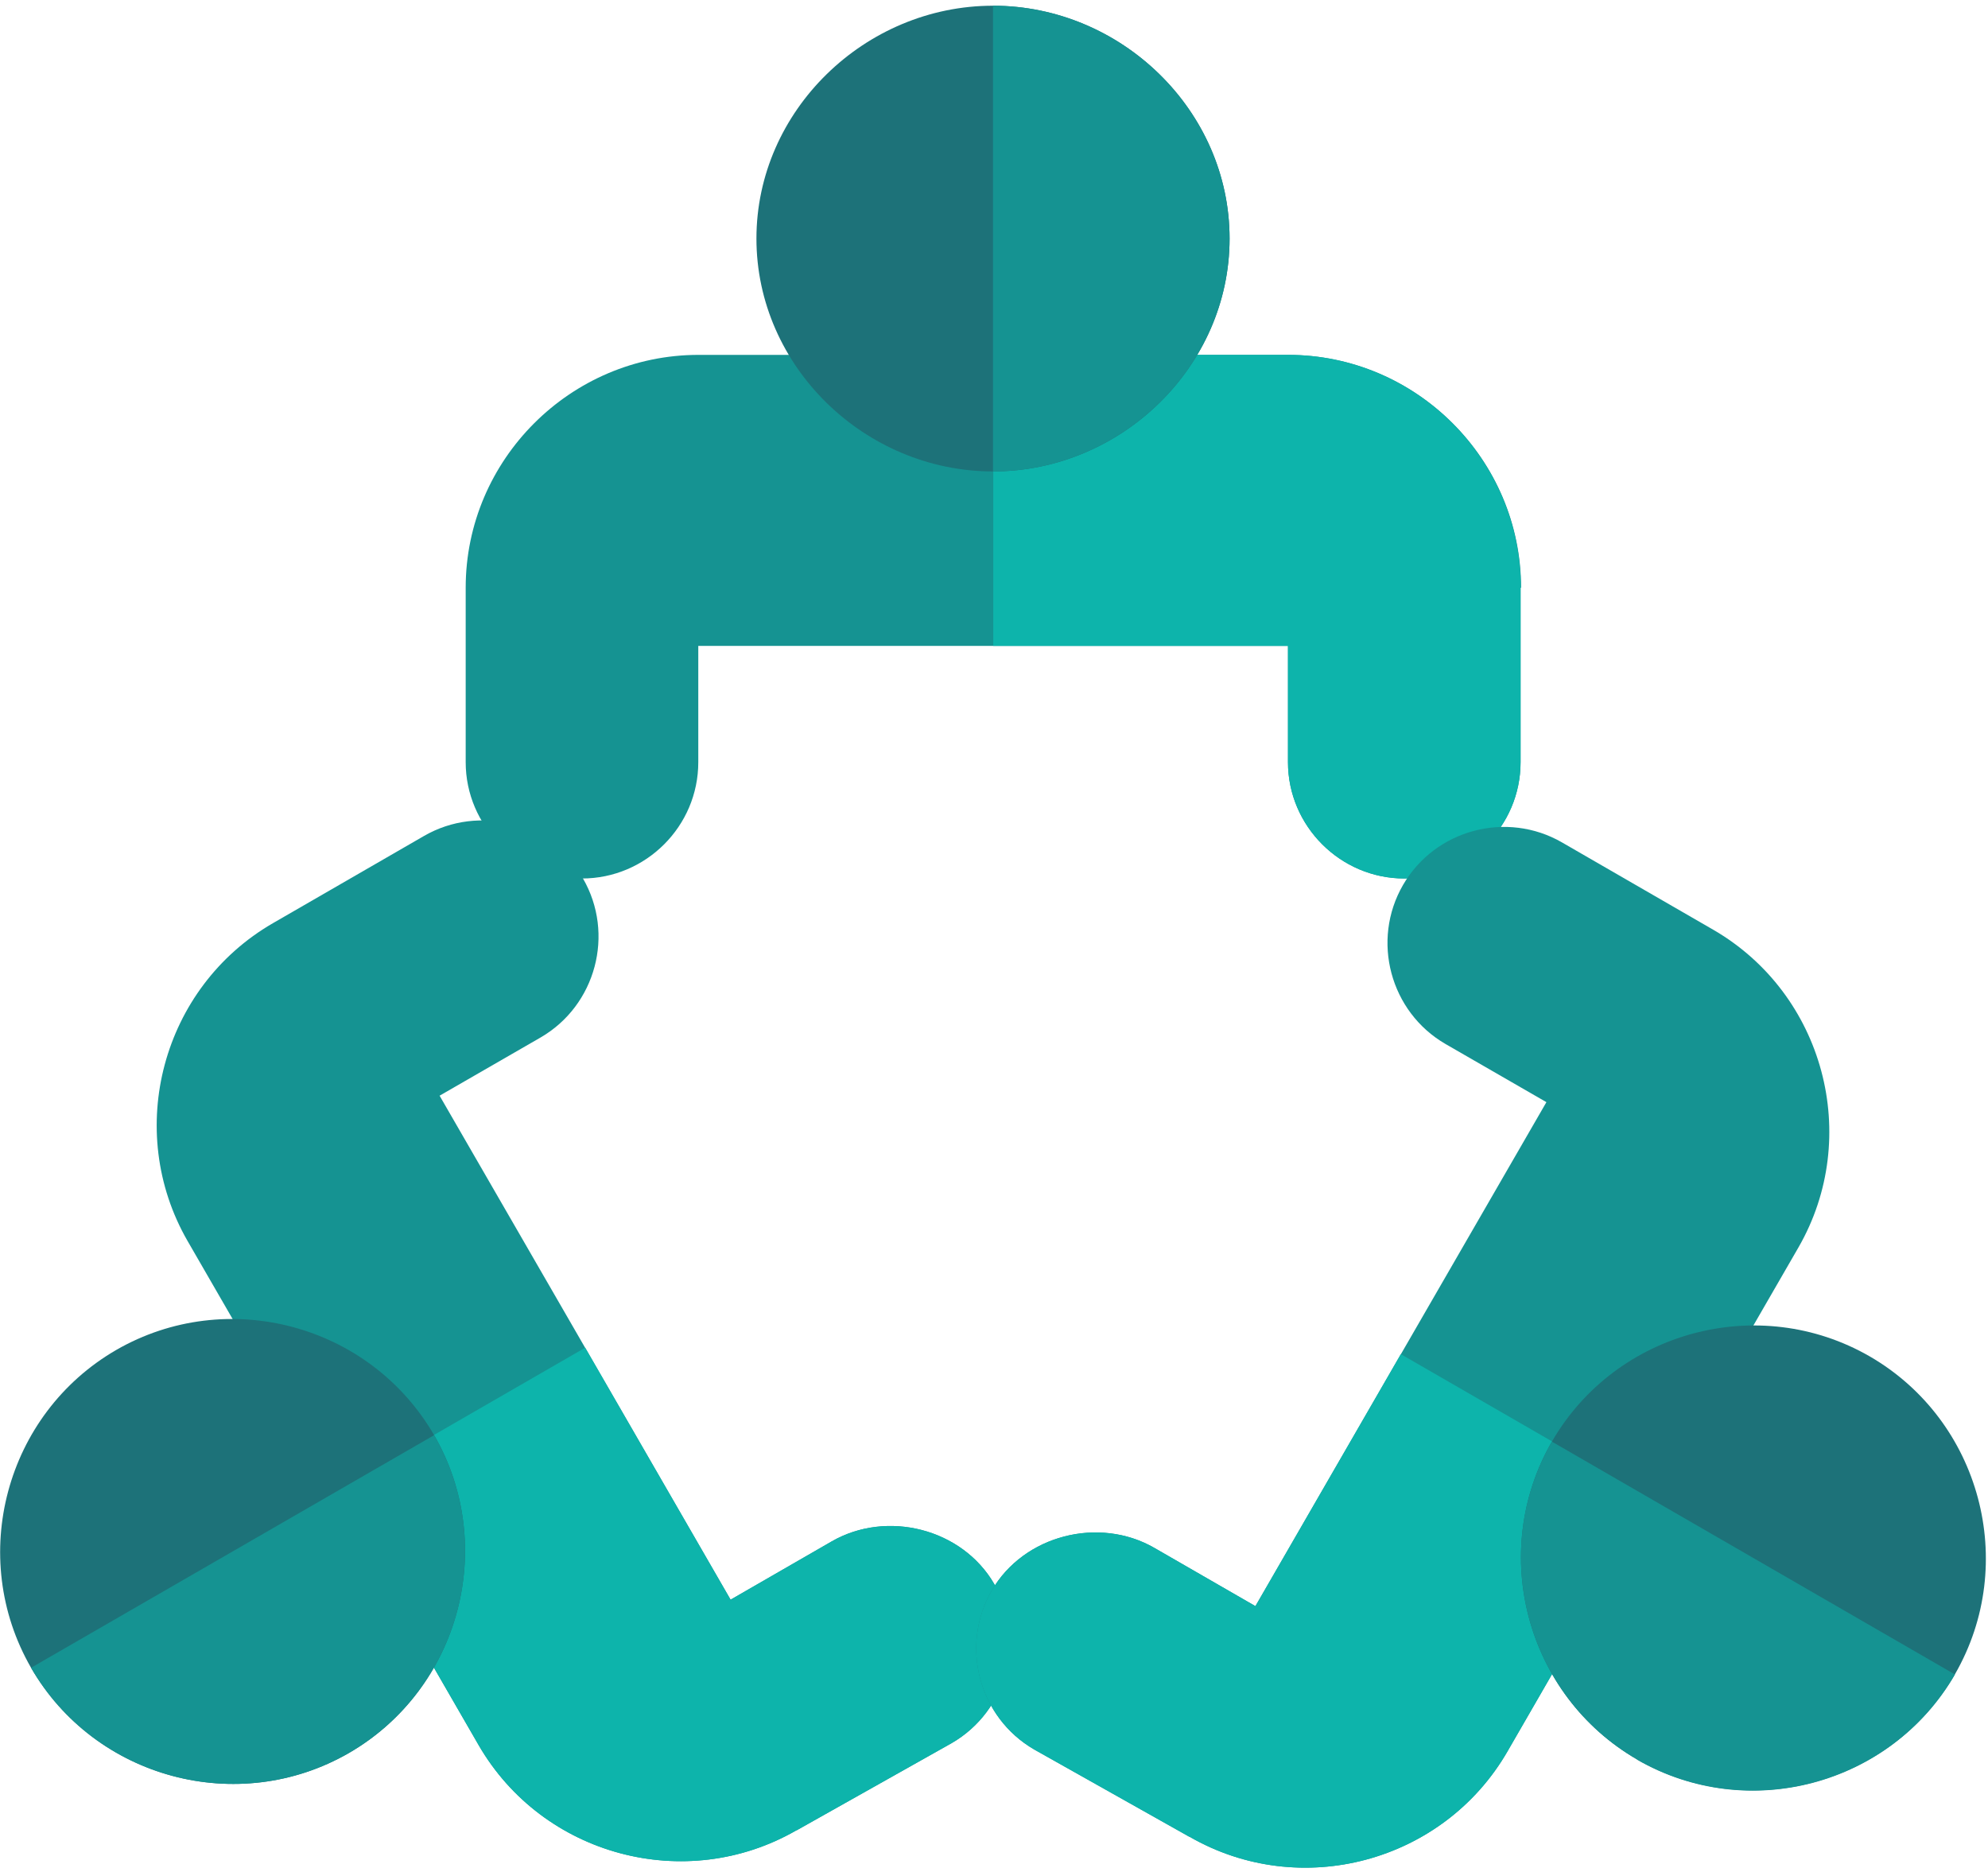
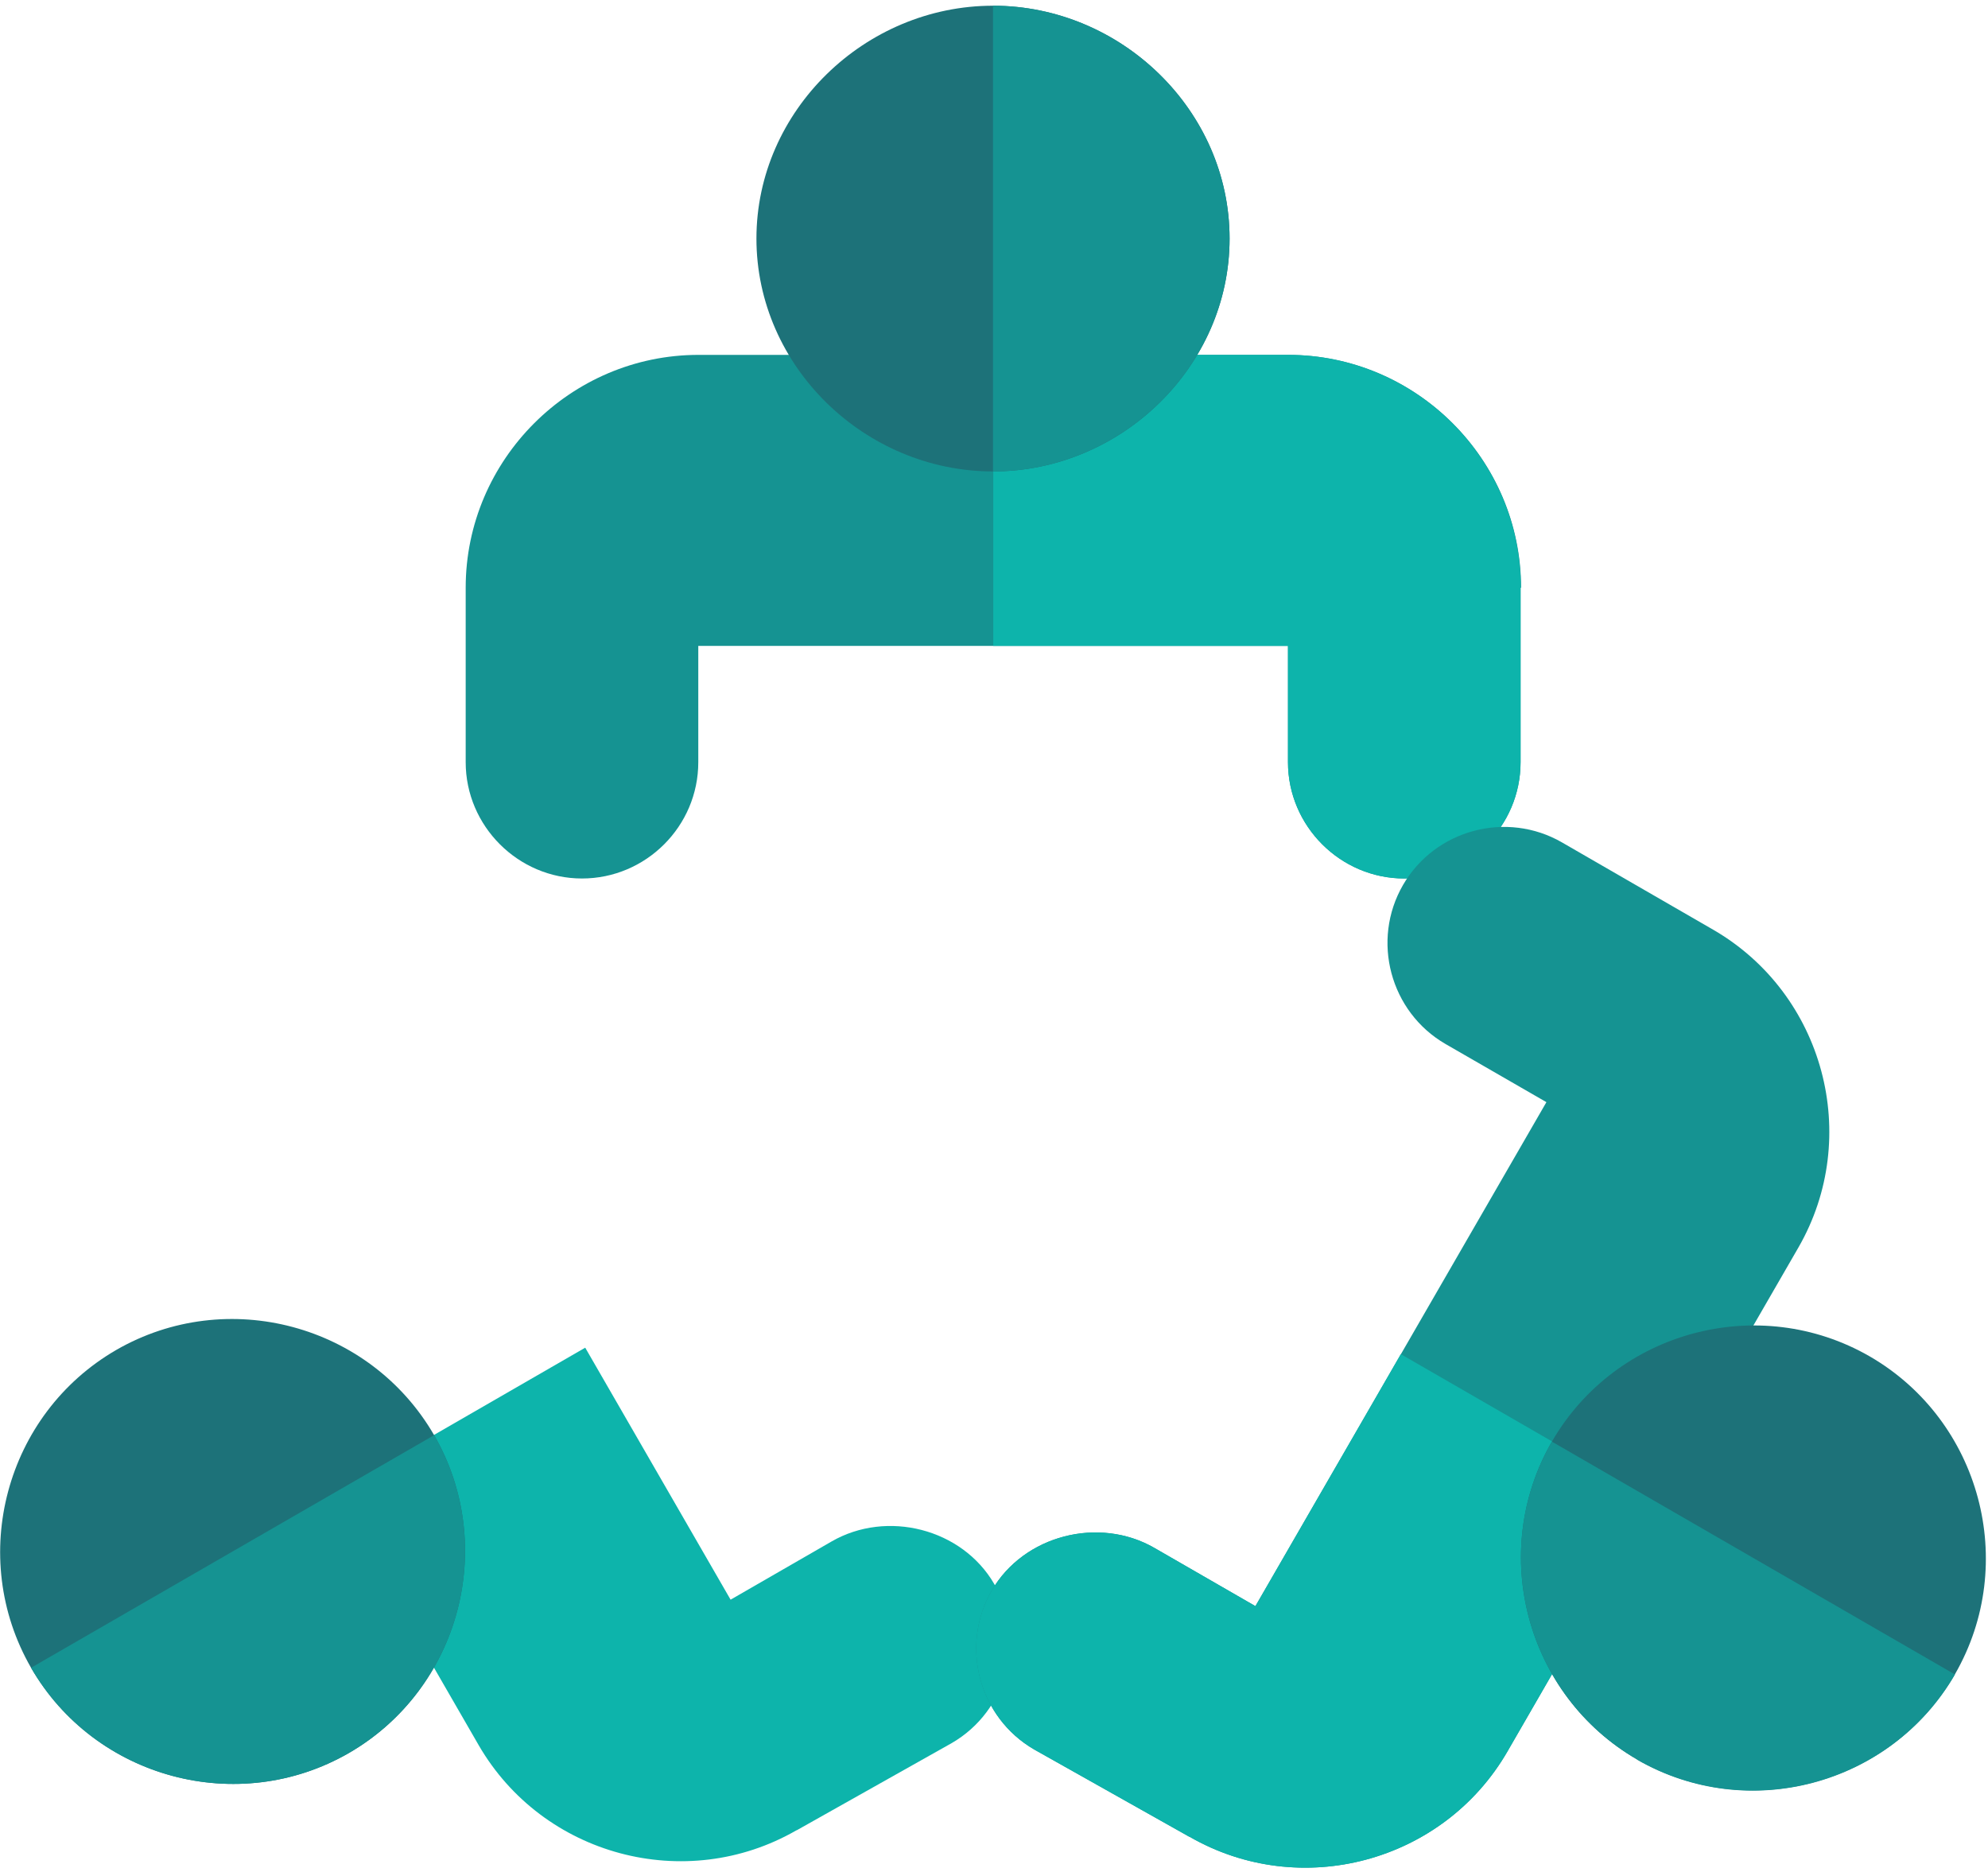
<svg xmlns="http://www.w3.org/2000/svg" id="Layer_2" viewBox="0 0 80 75.32">
  <defs>
    <style>.cls-1{fill:#1d7279;}.cls-2{clip-path:url(#clippath-1);}.cls-3{fill:#0db4ab;}.cls-4{fill:#159392;}.cls-5{fill:none;}</style>
    <clipPath id="clippath-1">
      <rect class="cls-5" width="80" height="75.32" />
    </clipPath>
  </defs>
  <g id="Icons">
    <g>
      <path class="cls-4" d="M61.19,23.65v7.02c0,2.58-2.11,4.68-4.68,4.68s-4.68-2.11-4.68-4.68v-4.68H28.1v4.68c0,2.58-2.11,4.68-4.68,4.68s-4.68-2.11-4.68-4.68v-7.02c0-5.15,4.22-9.37,9.37-9.37h23.73c5.15,0,9.37,4.21,9.37,9.37h0Z" />
      <path class="cls-3" d="M61.19,23.65v7.02c0,2.58-2.11,4.68-4.68,4.68s-4.68-2.11-4.68-4.68v-4.68h-11.86V14.28h11.86c5.15,0,9.37,4.21,9.37,9.37h0Z" />
      <path class="cls-1" d="M49.48,9.6c0,5.15-4.37,9.37-9.52,9.37s-9.52-4.22-9.52-9.37S34.81,.23,39.96,.23s9.52,4.21,9.52,9.37h0Z" />
      <g class="cls-2">
        <path class="cls-4" d="M49.48,9.6c0,5.15-4.37,9.37-9.52,9.37V.23c5.15,0,9.52,4.21,9.52,9.37h0Z" />
-         <path class="cls-4" d="M32.06,73.65l6.24-3.51c2.23-1.29,3-4.17,1.71-6.4-1.29-2.23-4.32-3-6.55-1.71l-4.06,2.34-11.71-20.28,4.06-2.34c2.23-1.29,3-4.17,1.71-6.4-1.29-2.23-4.17-3-6.4-1.71l-6.08,3.51c-4.46,2.58-6,8.33-3.43,12.79l11.71,20.28c2.58,4.46,8.33,6,12.79,3.43h0Z" />
        <path class="cls-3" d="M32.06,73.65l6.24-3.51c2.23-1.29,3-4.17,1.71-6.4-1.29-2.23-4.32-3-6.55-1.71l-4.06,2.34-5.85-10.14-10.14,5.85,5.85,10.14c2.58,4.46,8.33,6,12.79,3.43h0Z" />
        <path class="cls-1" d="M14.04,70.54c4.46-2.58,6-8.33,3.43-12.79-2.58-4.46-8.33-6-12.79-3.43-4.46,2.58-6,8.33-3.43,12.79,2.58,4.46,8.33,6,12.79,3.43h0Z" />
        <path class="cls-4" d="M14.04,70.54c4.46-2.58,6-8.33,3.43-12.79L1.25,67.11c2.58,4.46,8.33,6,12.79,3.43h0Z" />
        <path class="cls-4" d="M47.86,73.91l-6.24-3.51c-2.23-1.29-3-4.17-1.71-6.4,1.29-2.23,4.32-3,6.55-1.71l4.06,2.34,11.71-20.28-4.06-2.34c-2.23-1.29-3-4.17-1.71-6.4,1.29-2.23,4.17-3,6.4-1.71l6.08,3.51c4.46,2.58,6,8.33,3.43,12.79l-11.71,20.28c-2.58,4.46-8.33,6-12.79,3.43h0Z" />
        <path class="cls-3" d="M47.86,73.91l-6.24-3.51c-2.23-1.29-3-4.17-1.71-6.4,1.29-2.23,4.32-3,6.55-1.71l4.06,2.34,5.85-10.14,10.14,5.85-5.85,10.14c-2.58,4.46-8.33,6-12.79,3.43h0Z" />
        <path class="cls-1" d="M65.88,70.8c-4.46-2.58-6-8.33-3.43-12.79,2.58-4.46,8.33-6,12.79-3.43,4.46,2.58,6,8.33,3.43,12.79-2.58,4.46-8.33,6-12.79,3.43h0Z" />
      </g>
      <path class="cls-4" d="M65.88,70.8c-4.46-2.58-6-8.33-3.43-12.79l16.22,9.37c-2.58,4.46-8.33,6-12.79,3.43h0Z" />
    </g>
  </g>
</svg>